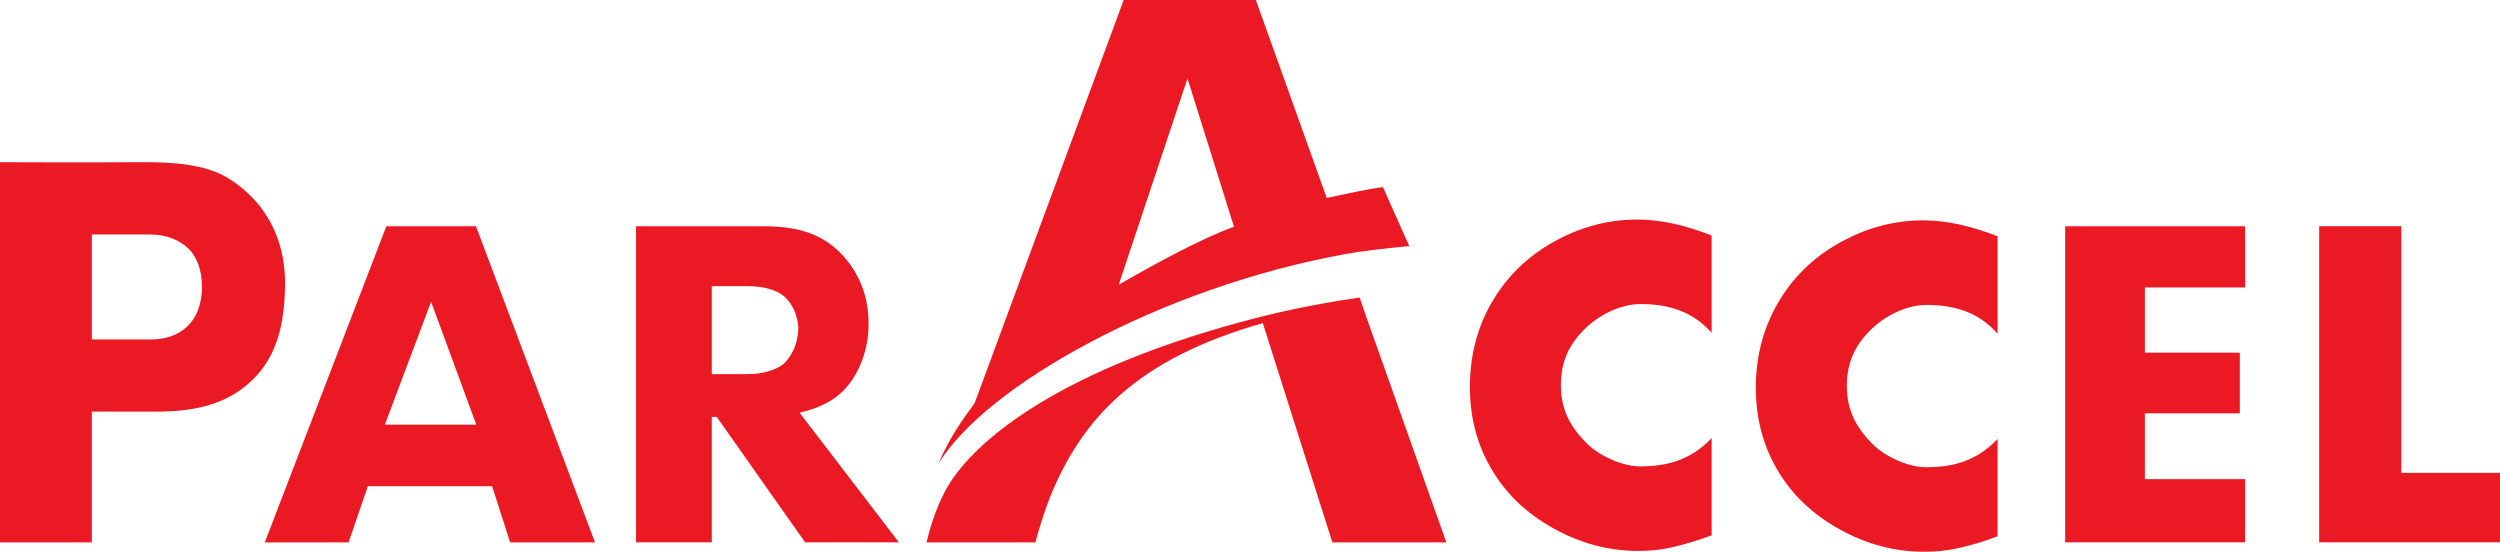
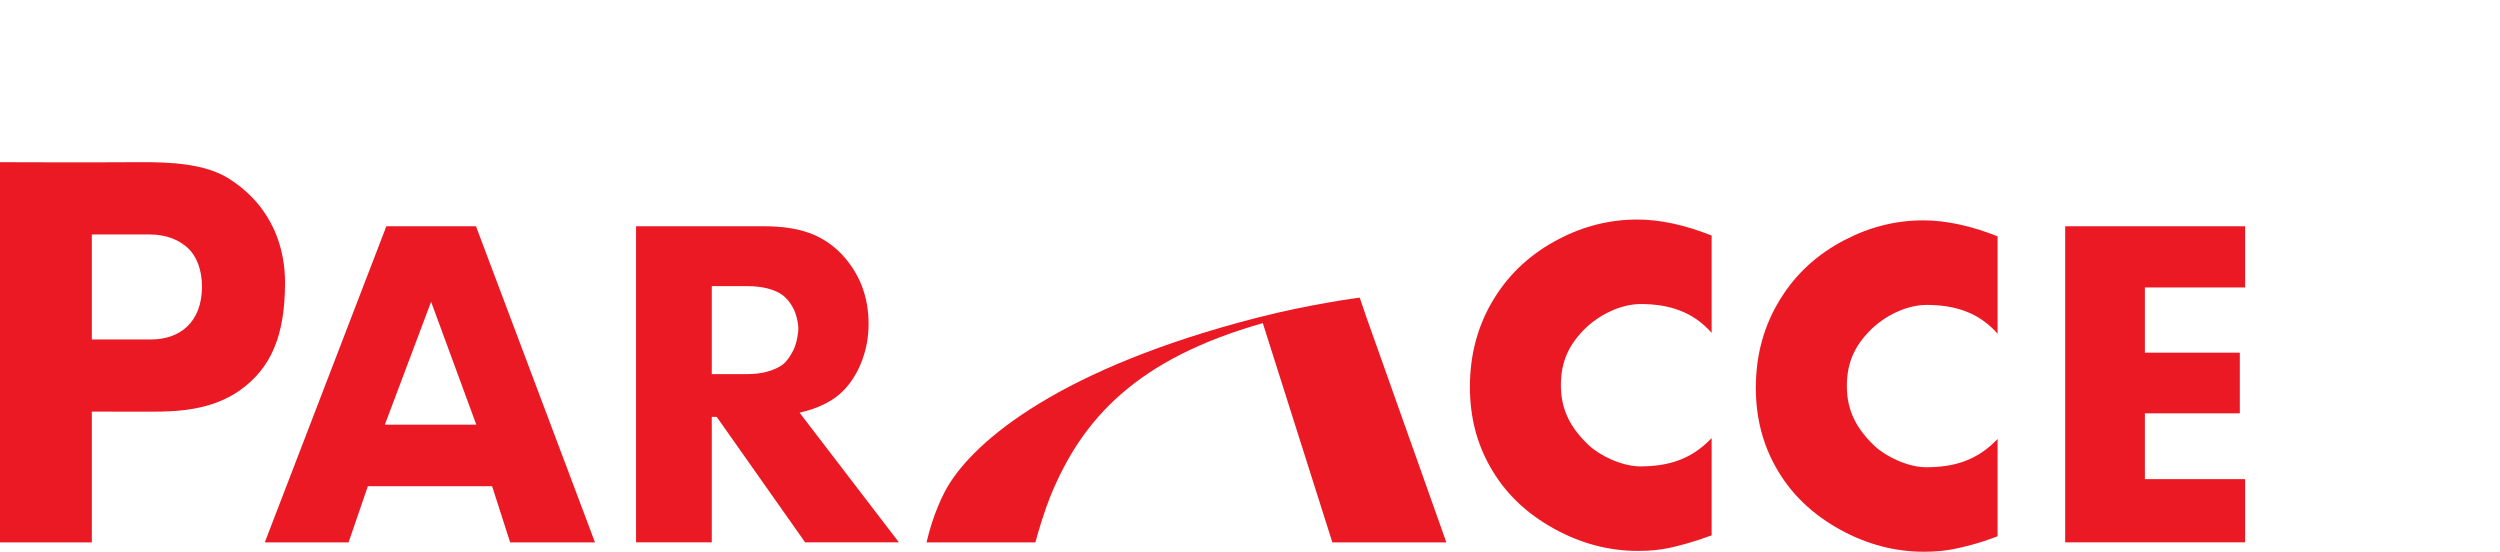
<svg xmlns="http://www.w3.org/2000/svg" width="759.328pt" height="167.582pt" viewBox="0 0 759.328 167.582" version="1.2" id="svg219">
  <defs id="defs223" />
  <path style="fill:#eb1923;fill-opacity:1;fill-rule:nonzero;stroke:none" d="m 149.461,147.664 h -37.727 l -5.863,17.074 H 80.422 L 117.348,68.723 h 27.219 l 36.152,96.016 H 154.949 Z M 144.672,128.992 130.938,91.652 116.887,128.992" id="path198" />
  <path style="fill:#eb1923;fill-opacity:1;fill-rule:nonzero;stroke:none" d="m 242.855,125.344 30.172,39.387 h -28.48 l -26.863,-38.117 h -1.496 v 38.117 H 193.191 V 68.723 h 38.832 c 5.391,0 9.977,0.676 13.754,2.031 3.77,1.375 7.039,3.504 9.812,6.406 5.48,5.812 8.227,12.898 8.227,21.242 0,4.227 -0.785,8.223 -2.355,12.031 -1.57,3.797 -3.695,6.859 -6.367,9.211 -3,2.617 -7.074,4.523 -12.238,5.699 M 216.188,113.633 h 10.801 c 4.742,0 8.301,-1.176 10.688,-2.859 1.312,-1 2.43,-2.691 3.312,-4.445 0.891,-1.77 1.488,-4.836 1.488,-6.578 0,-1.727 -0.598,-4.254 -1.488,-6.016 -0.883,-1.762 -2,-3.125 -3.312,-4.121 -2.387,-1.688 -5.945,-2.703 -10.688,-2.703 H 216.188" id="path200" />
  <path style="fill:#eb1923;fill-opacity:1;fill-rule:nonzero;stroke:none" d="m 519.875,71.535 v 29.555 c -5.641,-6.379 -12.738,-8.691 -21.414,-8.746 -6.172,-0.027 -12.977,3.297 -17.516,7.961 -4.535,4.648 -6.859,9.723 -6.859,16.707 0,7.734 3.188,13.246 8.535,18.277 3.215,3.027 9.992,6.406 15.719,6.371 8.055,-0.062 15.164,-1.871 21.535,-8.602 v 29.551 c -5.793,2.121 -10.234,3.25 -13.008,3.844 -2.762,0.582 -5.883,0.879 -9.352,0.879 -8.812,0 -17.273,-2.223 -25.387,-6.688 -8.629,-4.73 -15.148,-11.039 -19.555,-18.93 -4.078,-7.164 -6.117,-15.234 -6.117,-24.191 0,-10.035 2.473,-19.035 7.449,-27.012 4.691,-7.586 11.188,-13.543 19.48,-17.859 7.602,-3.988 15.566,-5.973 23.926,-5.973 6.848,0 14.367,1.609 22.562,4.855" id="path204" />
  <path style="fill:#eb1923;fill-opacity:1;fill-rule:nonzero;stroke:none" d="m 681.906,87.309 h -30.438 v 19.805 h 28.832 v 18.43 h -28.832 v 19.988 h 30.438 v 19.195 H 627.258 V 68.715 h 54.648" id="path206" />
-   <path style="fill:#eb1923;fill-opacity:1;fill-rule:nonzero;stroke:none" d="m 729.355,68.711 v 74.922 h 29.973 v 21.098 H 704.402 V 68.711" id="path208" />
  <path style="fill:#eb1923;fill-opacity:1;fill-rule:nonzero;stroke:none" d="m 606.73,71.777 v 29.574 c -5.645,-6.387 -12.746,-8.687 -21.422,-8.738 -6.164,-0.039 -12.977,3.293 -17.492,7.941 -4.539,4.652 -6.875,9.738 -6.875,16.703 0,7.758 3.199,13.242 8.539,18.297 3.207,3.012 9.988,6.41 15.715,6.367 8.059,-0.051 15.164,-1.875 21.535,-8.594 v 29.551 c -5.766,2.23 -10.234,3.25 -13.004,3.824 -2.762,0.582 -5.871,0.879 -9.355,0.879 -8.805,0 -17.273,-2.223 -25.387,-6.672 -8.629,-4.738 -15.156,-11.047 -19.562,-18.926 -4.07,-7.172 -6.121,-15.238 -6.121,-24.199 0,-10.039 2.492,-19.031 7.465,-26.996 4.688,-7.605 11.184,-13.566 19.48,-17.871 7.609,-3.984 15.57,-5.984 23.914,-5.984 6.852,0 14.375,1.613 22.57,4.844" id="path210" />
  <path style="fill:#eb1923;fill-opacity:1;fill-rule:nonzero;stroke:none" d="m 41.578,49.262 c 10.488,-0.094 20.926,0.438 28.242,5.18 13.676,8.852 16.754,21.992 16.754,31.355 0,16.023 -4.168,26.082 -13.891,32.879 -8.59,5.988 -19.172,6.359 -26.297,6.359 -8.082,0 -18.492,-0.016 -18.492,-0.016 V 164.738 H 0 V 49.262 c 0,0 28.027,0.105 41.578,0 M 27.895,71.215 v 31.887 h 18 c 8.613,0 15.453,-5.094 15.453,-16.098 0,-4.949 -1.633,-9.223 -4.227,-11.613 -2.586,-2.398 -6.324,-4.176 -11.75,-4.176" id="path212" />
-   <path style="fill:#eb1923;fill-opacity:1;fill-rule:nonzero;stroke:none" d="m 339.793,86.469 c 10.848,-6.23 24.906,-13.934 35.004,-17.613 L 360.676,23.82 Z M 296.016,122.48 341.301,0 h 40.148 l 21.516,60.117 c 6.59,-1.395 12.688,-2.75 17.082,-3.281 l 7.98,17.902 c -7.848,0.754 -14.383,1.516 -19.277,2.402 -56.188,10.16 -109.223,39.922 -123.719,63.684 3.613,-8.488 7.555,-13.625 10.984,-18.344" id="path214" />
  <path style="fill:#eb1923;fill-opacity:1;fill-rule:nonzero;stroke:none" d="m 281.414,164.738 h 33.062 c 0.973,-3.746 2.961,-10.055 4.5,-13.867 9.652,-23.746 26.32,-41.883 64.578,-52.727 l 21.129,66.594 h 34.617 l -24.383,-68.672 -1.93,-5.672 c 0,0 -14.98,1.922 -31.305,6.137 C 322.504,111.758 296.188,133.5 287.738,147.945 c -1.293,2.23 -4.301,8.098 -6.324,16.793" id="path216" />
</svg>